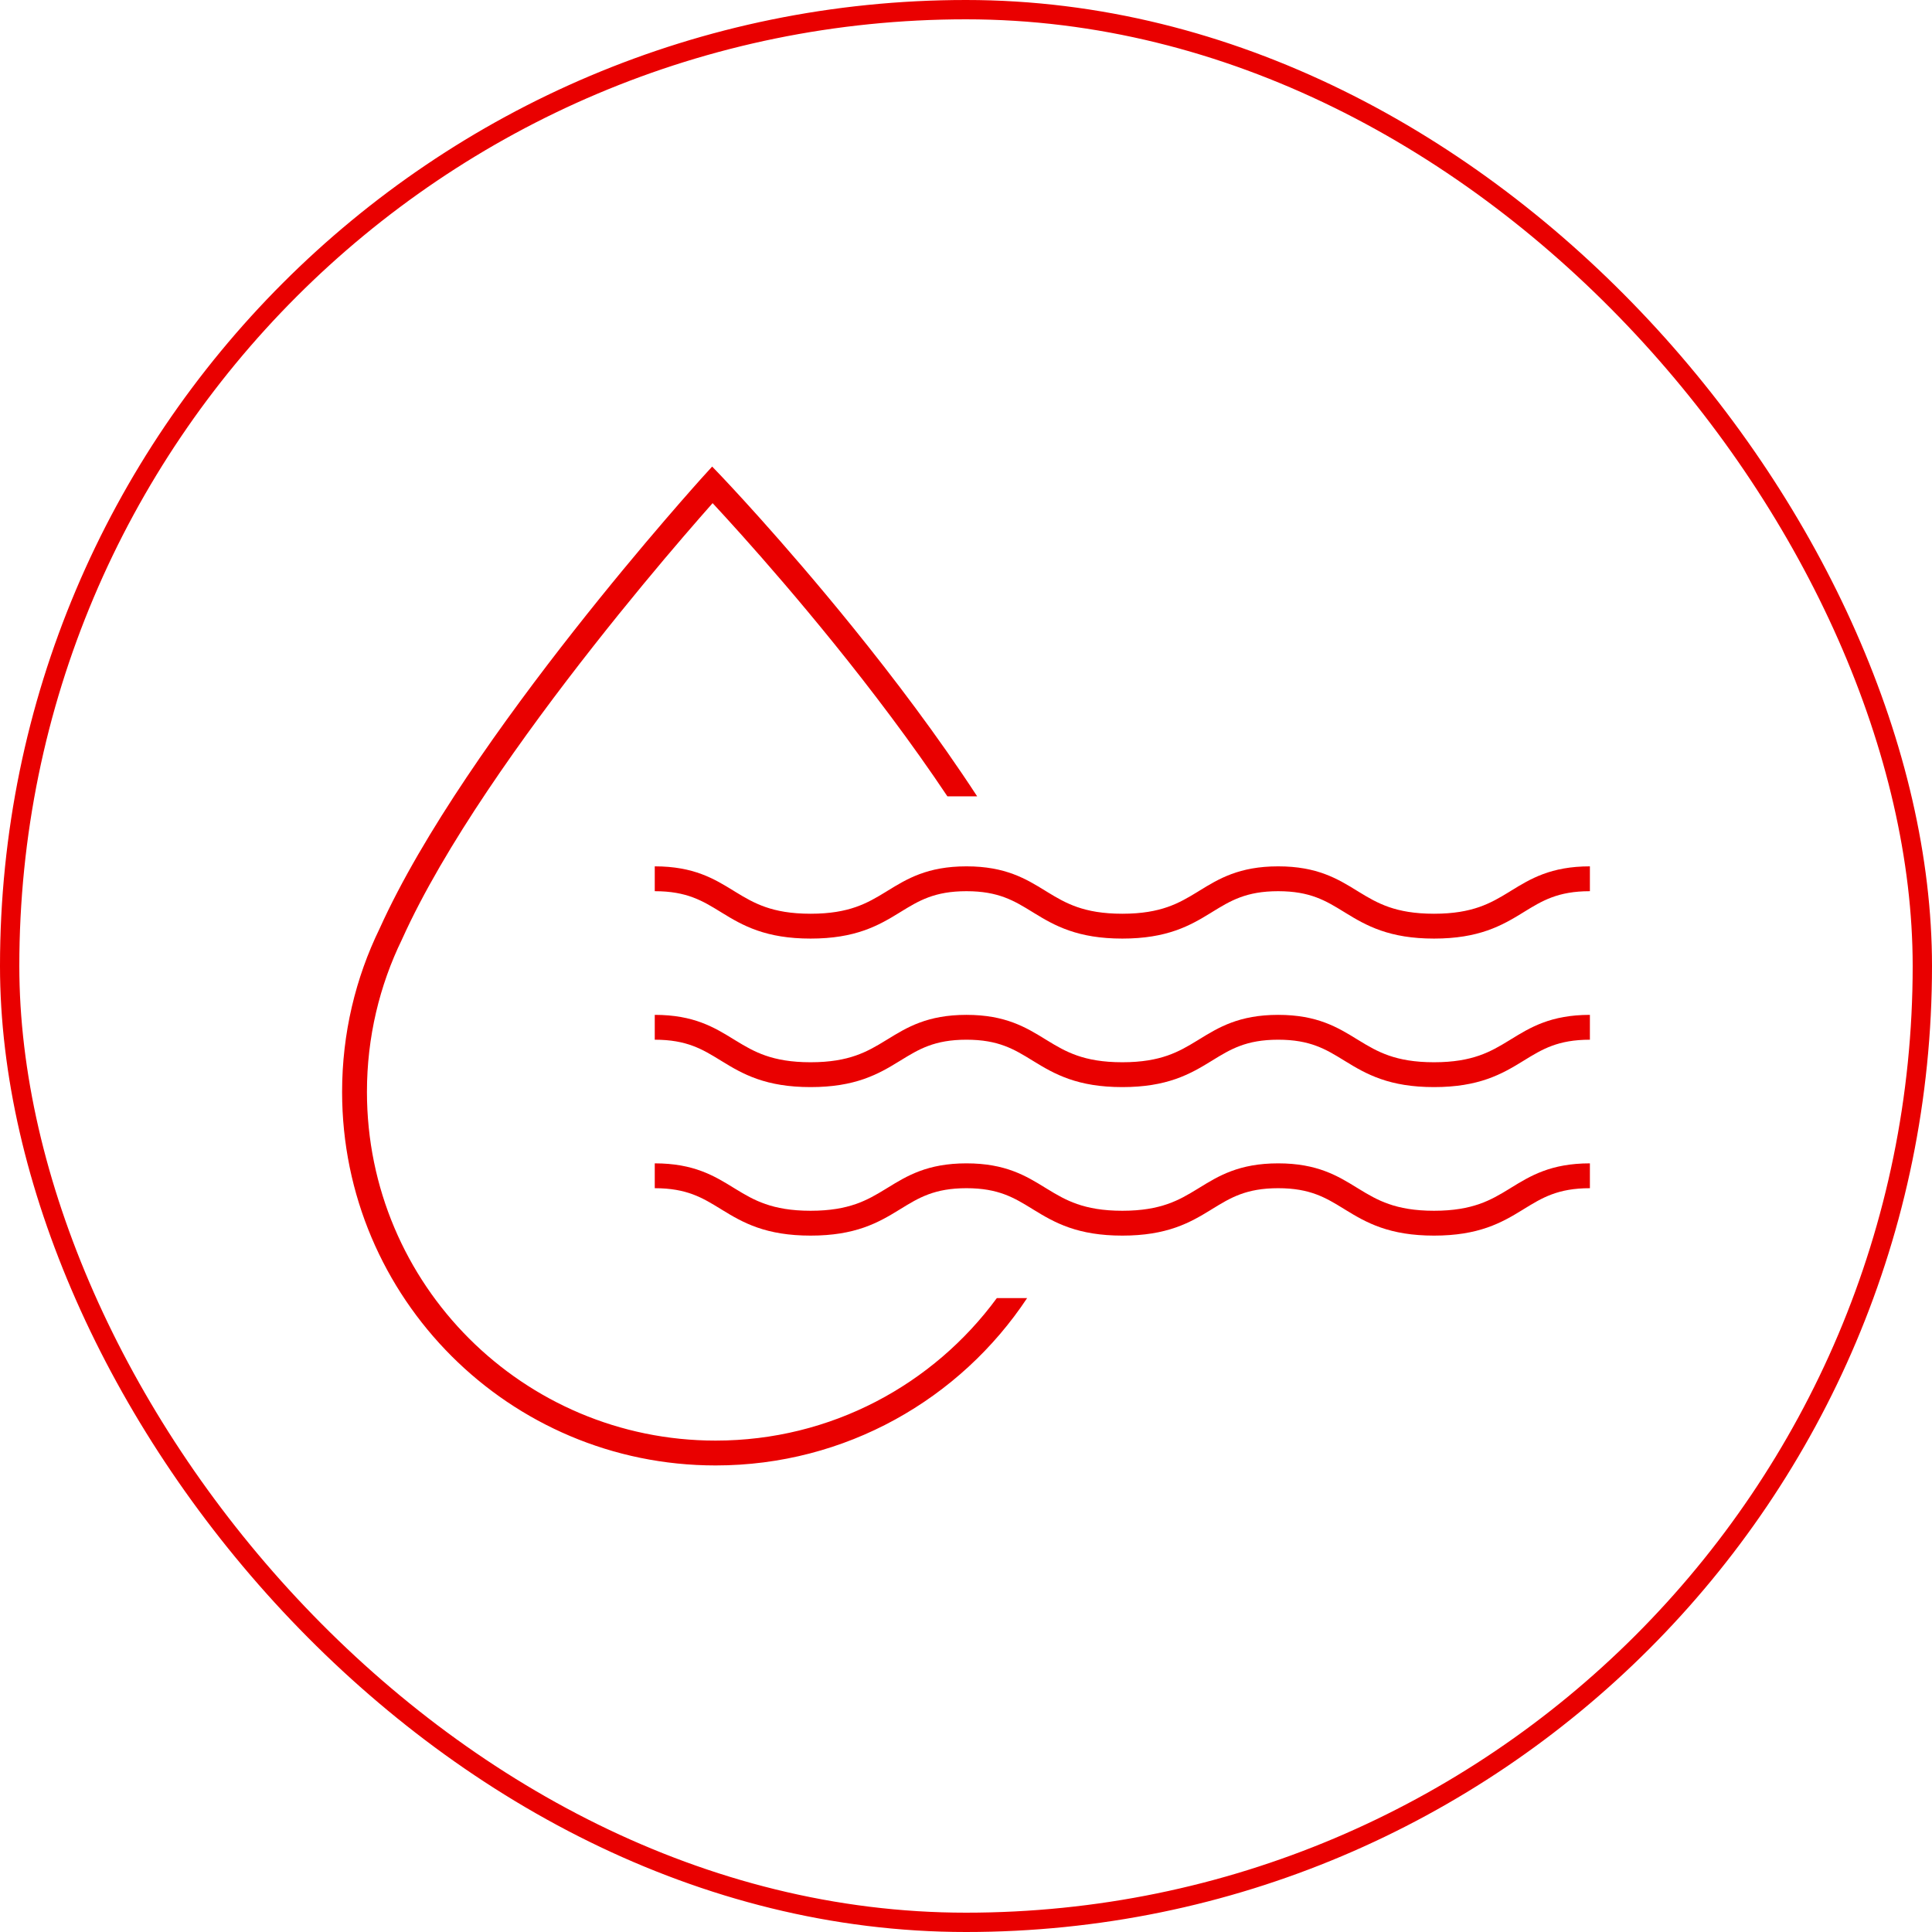
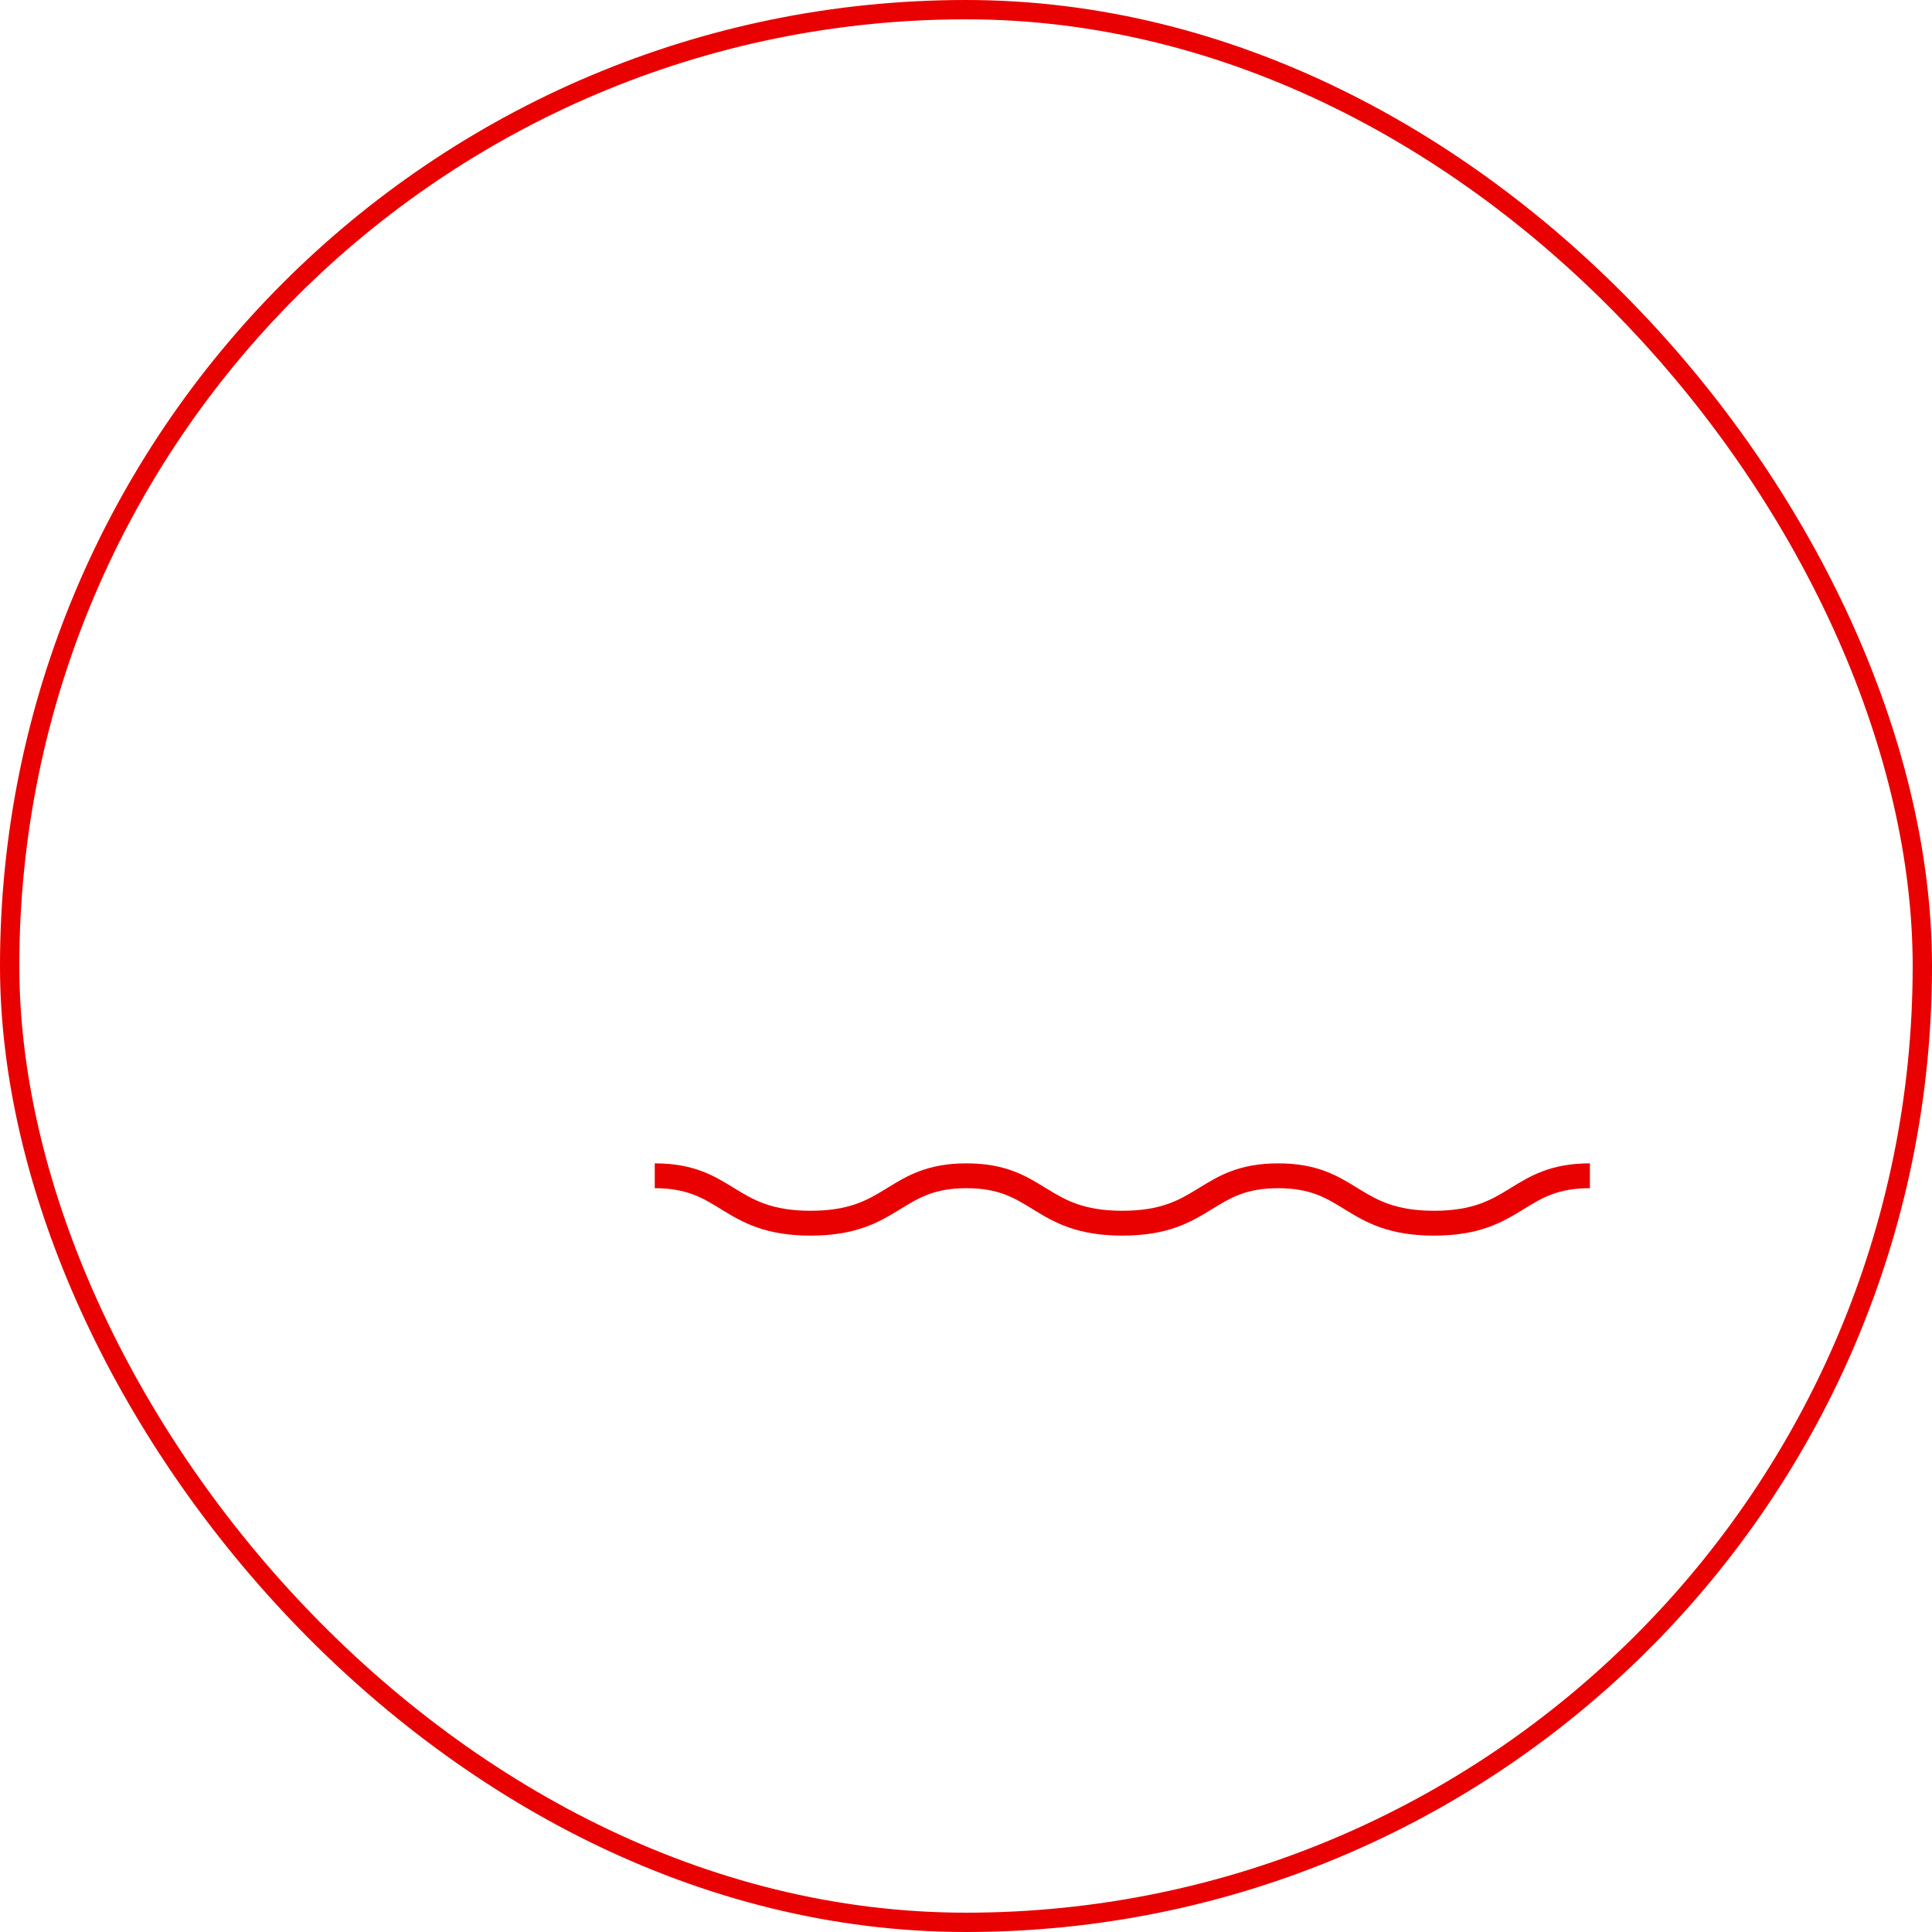
<svg xmlns="http://www.w3.org/2000/svg" width="100" height="100" viewBox="0 0 100 100" fill="none">
  <rect x="0.5" y="0.5" width="99" height="99" rx="49.5" stroke="#E90000" />
-   <path d="M36.861 24.149L37.338 24.647L37.348 24.658L37.375 24.686L37.481 24.799C37.575 24.898 37.711 25.043 37.886 25.232C38.237 25.61 38.742 26.16 39.363 26.853C40.604 28.24 42.309 30.199 44.162 32.492C46.253 35.079 48.546 38.104 50.577 41.218H49.037C47.161 38.41 45.086 35.68 43.162 33.3C41.325 31.028 39.635 29.085 38.405 27.711C37.79 27.024 37.29 26.479 36.944 26.107L36.885 26.043L36.82 26.116C36.479 26.502 35.986 27.064 35.38 27.769C34.168 29.18 32.507 31.163 30.709 33.45C27.102 38.036 22.984 43.795 20.816 48.602L20.812 48.611L20.808 48.62C19.645 51.005 18.993 53.684 18.993 56.518C18.993 66.485 27.073 74.565 37.04 74.565C43.015 74.565 48.312 71.662 51.596 67.189H53.164C49.702 72.409 43.773 75.851 37.04 75.851C26.363 75.851 17.707 67.195 17.707 56.518C17.707 53.488 18.404 50.619 19.648 48.065C21.886 43.107 26.087 37.247 29.698 32.655C31.51 30.351 33.184 28.353 34.405 26.932C35.015 26.221 35.513 25.654 35.858 25.264C36.03 25.069 36.165 24.918 36.256 24.816L36.361 24.7L36.388 24.67L36.861 24.149Z" fill="#E90000" />
-   <path d="M33.89 46.128C35.551 46.128 36.36 46.625 37.3 47.202L37.394 47.26C37.898 47.569 38.465 47.908 39.196 48.162C39.933 48.418 40.812 48.581 41.957 48.581C43.102 48.581 43.981 48.418 44.717 48.162C45.449 47.908 46.016 47.569 46.52 47.26L46.614 47.202C47.554 46.625 48.362 46.128 50.024 46.128C51.686 46.128 52.494 46.625 53.434 47.202L53.528 47.26C54.032 47.569 54.599 47.908 55.331 48.162C56.067 48.418 56.946 48.581 58.091 48.581C59.236 48.581 60.115 48.418 60.852 48.162C61.584 47.908 62.15 47.569 62.655 47.26L62.748 47.202C63.688 46.625 64.497 46.128 66.159 46.128C67.82 46.128 68.629 46.625 69.568 47.202L69.662 47.26C70.166 47.569 70.733 47.908 71.465 48.162C72.201 48.418 73.08 48.581 74.225 48.581C75.37 48.581 76.249 48.418 76.986 48.162C77.718 47.908 78.284 47.569 78.789 47.26L78.882 47.202C79.822 46.625 80.631 46.128 82.293 46.128V44.842C80.267 44.842 79.204 45.495 78.213 46.104L78.117 46.164C77.621 46.468 77.155 46.742 76.564 46.948C75.977 47.152 75.242 47.295 74.225 47.295C73.208 47.295 72.474 47.152 71.887 46.948C71.296 46.742 70.83 46.468 70.334 46.164L70.237 46.104C69.247 45.495 68.184 44.842 66.159 44.842C64.133 44.842 63.07 45.495 62.079 46.104L61.983 46.164C61.486 46.468 61.021 46.742 60.43 46.948C59.843 47.152 59.108 47.295 58.091 47.295C57.074 47.295 56.34 47.152 55.753 46.948C55.162 46.742 54.696 46.468 54.2 46.164L54.103 46.104C53.112 45.495 52.05 44.842 50.024 44.842C47.998 44.842 46.936 45.495 45.945 46.104L45.848 46.164C45.352 46.468 44.886 46.742 44.295 46.948C43.709 47.152 42.974 47.295 41.957 47.295C40.94 47.295 40.205 47.152 39.619 46.948C39.028 46.742 38.562 46.468 38.066 46.164L37.969 46.104C36.978 45.495 35.915 44.842 33.89 44.842V46.128Z" fill="#E90000" />
-   <path d="M33.89 53.815C35.551 53.815 36.36 54.311 37.3 54.889L37.394 54.946C37.898 55.256 38.465 55.594 39.196 55.849C39.933 56.105 40.812 56.268 41.957 56.268C43.102 56.268 43.981 56.105 44.717 55.849C45.449 55.594 46.016 55.256 46.52 54.946L46.614 54.889C47.554 54.311 48.362 53.815 50.024 53.815C51.686 53.815 52.494 54.311 53.434 54.889L53.528 54.946C54.032 55.256 54.599 55.594 55.331 55.849C56.067 56.105 56.946 56.268 58.091 56.268C59.236 56.268 60.115 56.105 60.852 55.849C61.584 55.594 62.15 55.256 62.655 54.946L62.748 54.889C63.688 54.311 64.497 53.815 66.159 53.815C67.82 53.815 68.629 54.311 69.568 54.889L69.662 54.946C70.166 55.256 70.733 55.594 71.465 55.849C72.201 56.105 73.08 56.268 74.225 56.268C75.37 56.268 76.249 56.105 76.986 55.849C77.718 55.594 78.284 55.256 78.789 54.946L78.882 54.889C79.822 54.311 80.631 53.815 82.293 53.815V52.529C80.267 52.529 79.204 53.182 78.213 53.791L78.117 53.85C77.621 54.154 77.155 54.429 76.564 54.635C75.977 54.839 75.242 54.982 74.225 54.982C73.208 54.982 72.474 54.839 71.887 54.635C71.296 54.429 70.83 54.154 70.334 53.85L70.237 53.791C69.247 53.182 68.184 52.529 66.159 52.529C64.133 52.529 63.07 53.182 62.079 53.791L61.983 53.85C61.486 54.154 61.021 54.429 60.43 54.635C59.843 54.839 59.108 54.982 58.091 54.982C57.074 54.982 56.34 54.839 55.753 54.635C55.162 54.429 54.696 54.154 54.2 53.85L54.103 53.791C53.112 53.182 52.05 52.529 50.024 52.529C47.998 52.529 46.936 53.182 45.945 53.791L45.848 53.85C45.352 54.154 44.886 54.429 44.295 54.635C43.709 54.839 42.974 54.982 41.957 54.982C40.94 54.982 40.205 54.839 39.619 54.635C39.028 54.429 38.562 54.154 38.066 53.85L37.969 53.791C36.978 53.182 35.915 52.529 33.89 52.529V53.815Z" fill="#E90000" />
  <path d="M37.3 62.575C36.36 61.998 35.551 61.501 33.89 61.501V60.215C35.915 60.215 36.978 60.868 37.969 61.478L38.066 61.537C38.562 61.841 39.028 62.116 39.619 62.321C40.205 62.525 40.94 62.669 41.957 62.669C42.974 62.669 43.709 62.525 44.295 62.321C44.886 62.116 45.352 61.841 45.848 61.537L45.945 61.478C46.936 60.868 47.998 60.215 50.024 60.215C52.05 60.215 53.112 60.868 54.103 61.478L54.2 61.537C54.696 61.841 55.162 62.116 55.753 62.321C56.34 62.525 57.074 62.669 58.091 62.669C59.108 62.669 59.843 62.525 60.43 62.321C61.021 62.116 61.486 61.841 61.983 61.537L62.079 61.478C63.07 60.868 64.133 60.215 66.159 60.215C68.184 60.215 69.247 60.868 70.237 61.478L70.334 61.537C70.83 61.841 71.296 62.116 71.887 62.321C72.474 62.525 73.208 62.669 74.225 62.669C75.242 62.669 75.977 62.525 76.564 62.321C77.155 62.116 77.621 61.841 78.117 61.537L78.213 61.477C79.204 60.868 80.267 60.215 82.293 60.215V61.501C80.631 61.501 79.822 61.998 78.882 62.575L78.789 62.633C78.284 62.942 77.718 63.281 76.986 63.536C76.249 63.792 75.37 63.955 74.225 63.955C73.08 63.955 72.201 63.792 71.465 63.536C70.733 63.281 70.166 62.942 69.662 62.633L69.568 62.575C68.629 61.998 67.82 61.501 66.159 61.501C64.497 61.501 63.688 61.998 62.748 62.575L62.655 62.633C62.15 62.942 61.584 63.281 60.852 63.536C60.115 63.792 59.236 63.955 58.091 63.955C56.946 63.955 56.067 63.792 55.331 63.536C54.599 63.281 54.032 62.942 53.528 62.633L53.434 62.575C52.494 61.998 51.686 61.501 50.024 61.501C48.362 61.501 47.554 61.998 46.614 62.575L46.52 62.633C46.016 62.942 45.449 63.281 44.717 63.536C43.981 63.792 43.102 63.955 41.957 63.955C40.812 63.955 39.933 63.792 39.196 63.536C38.465 63.281 37.898 62.942 37.394 62.633L37.3 62.575Z" fill="#E90000" />
</svg>